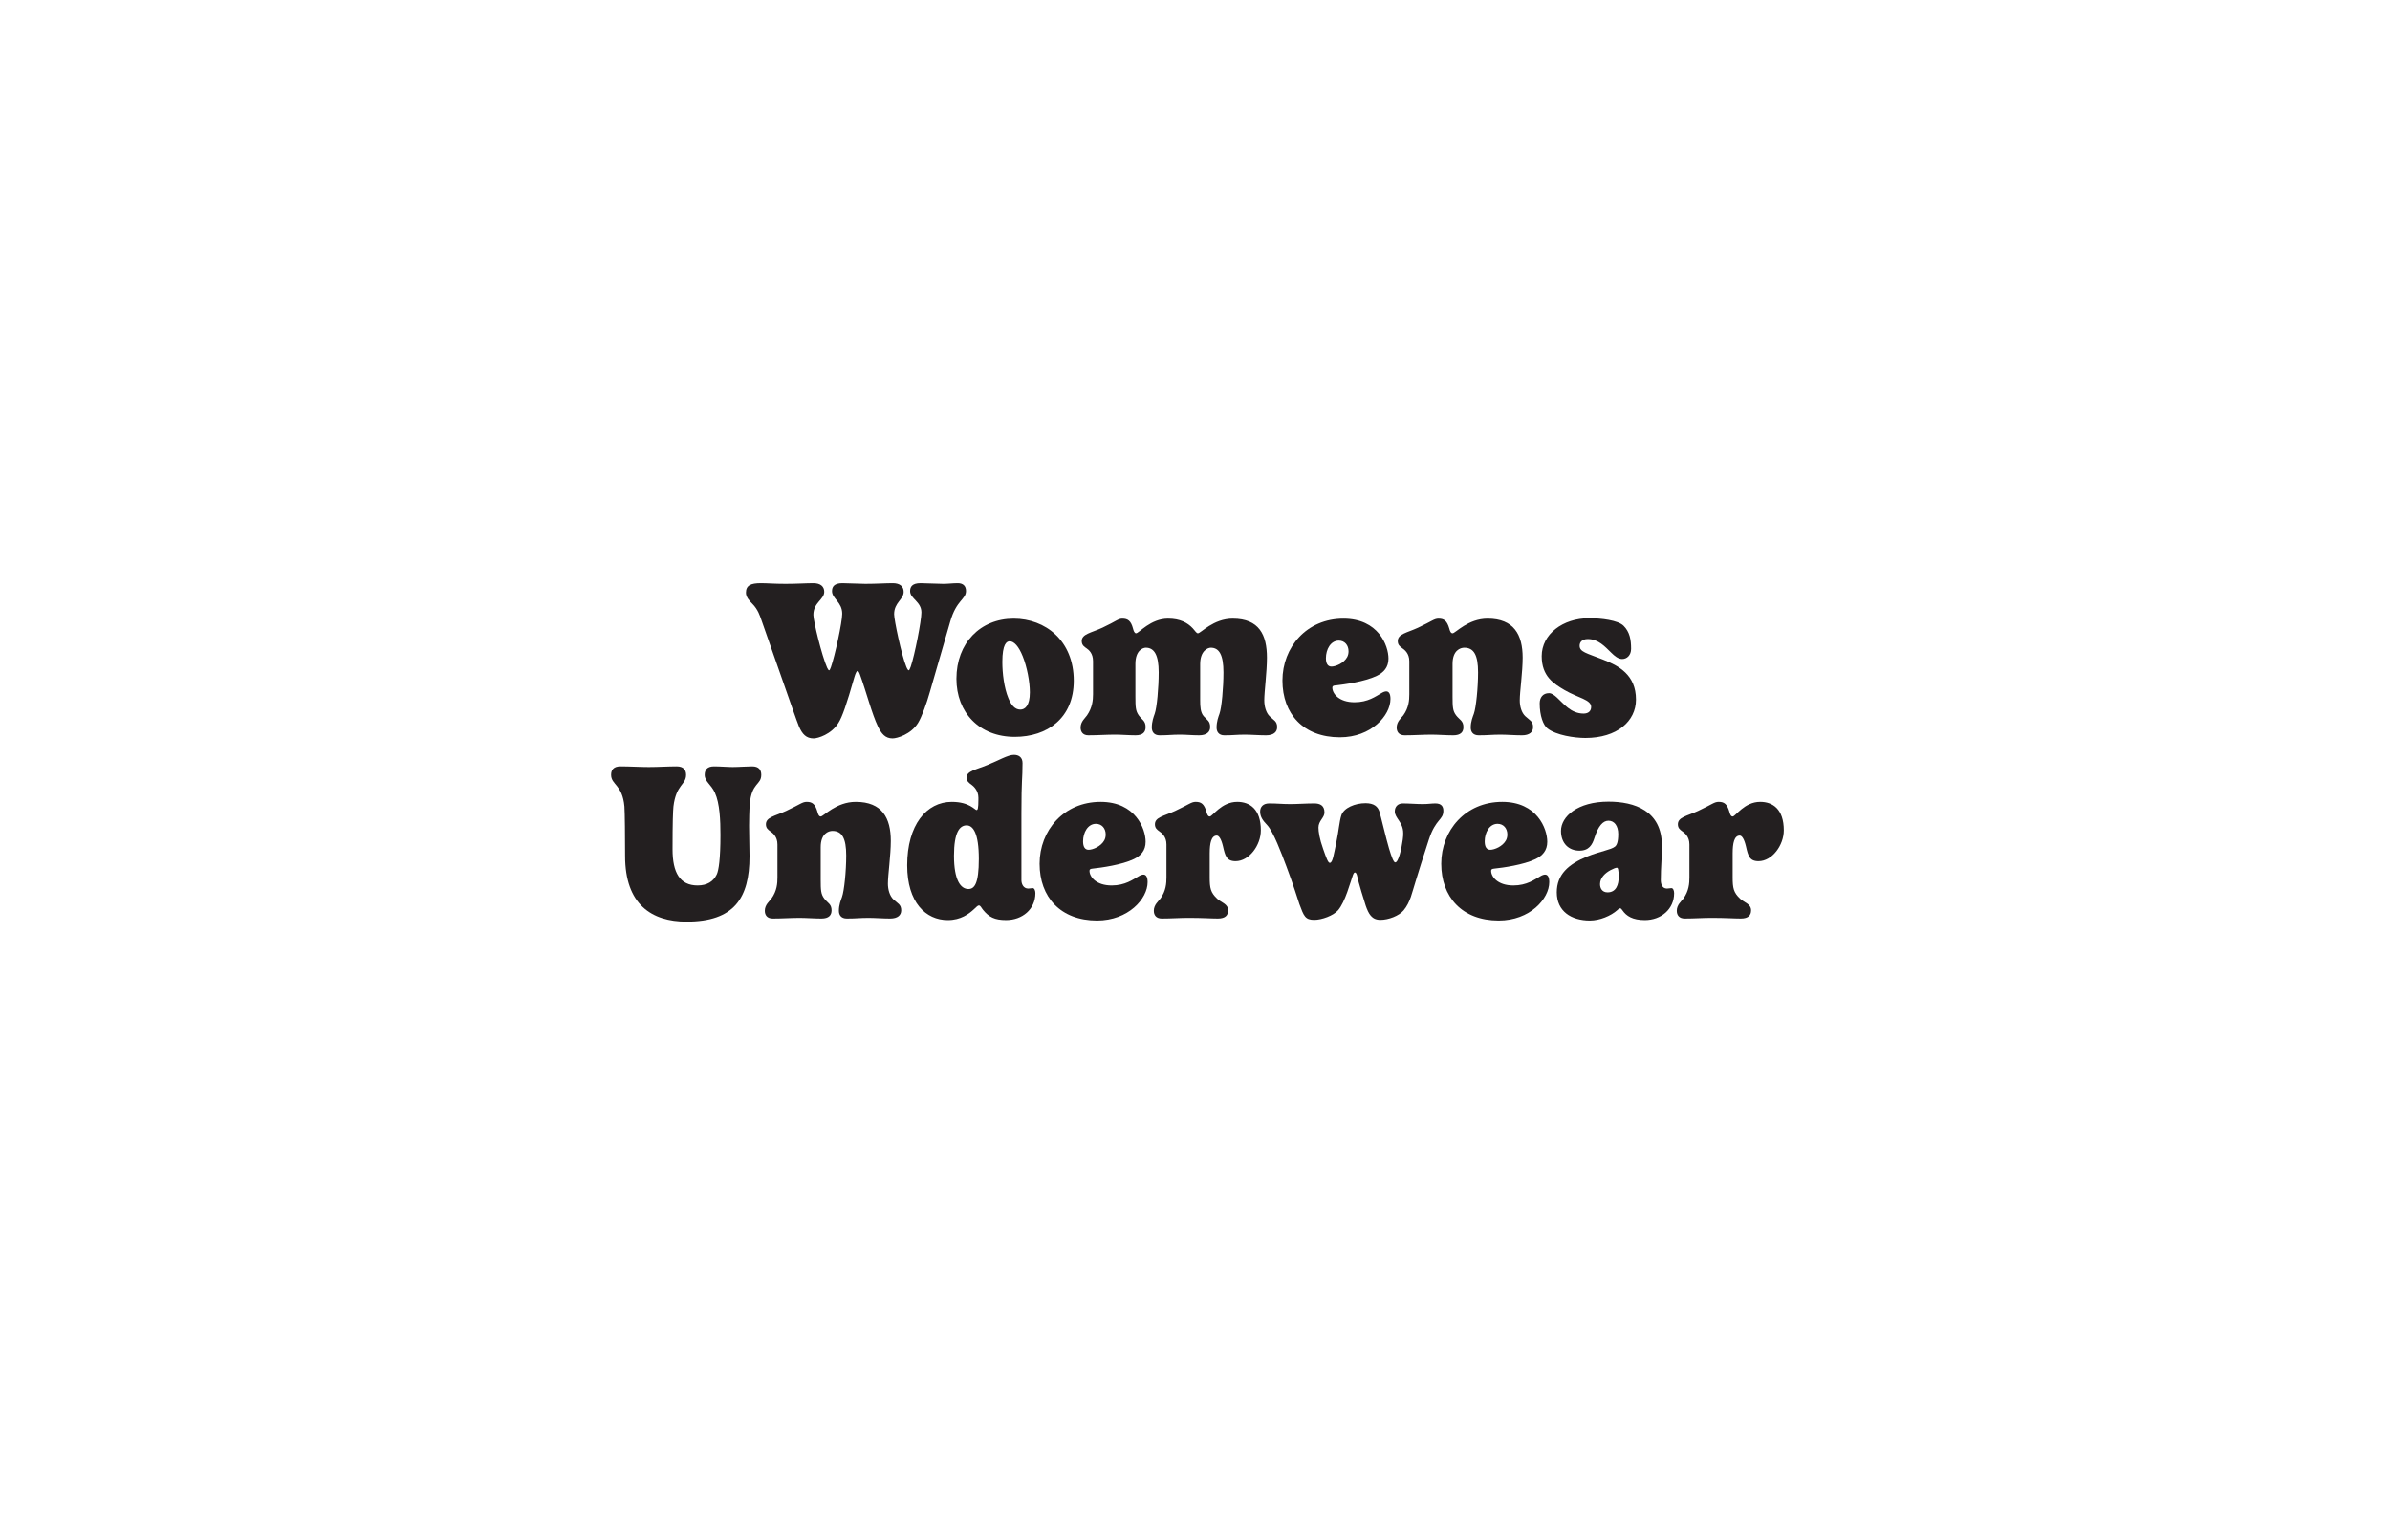
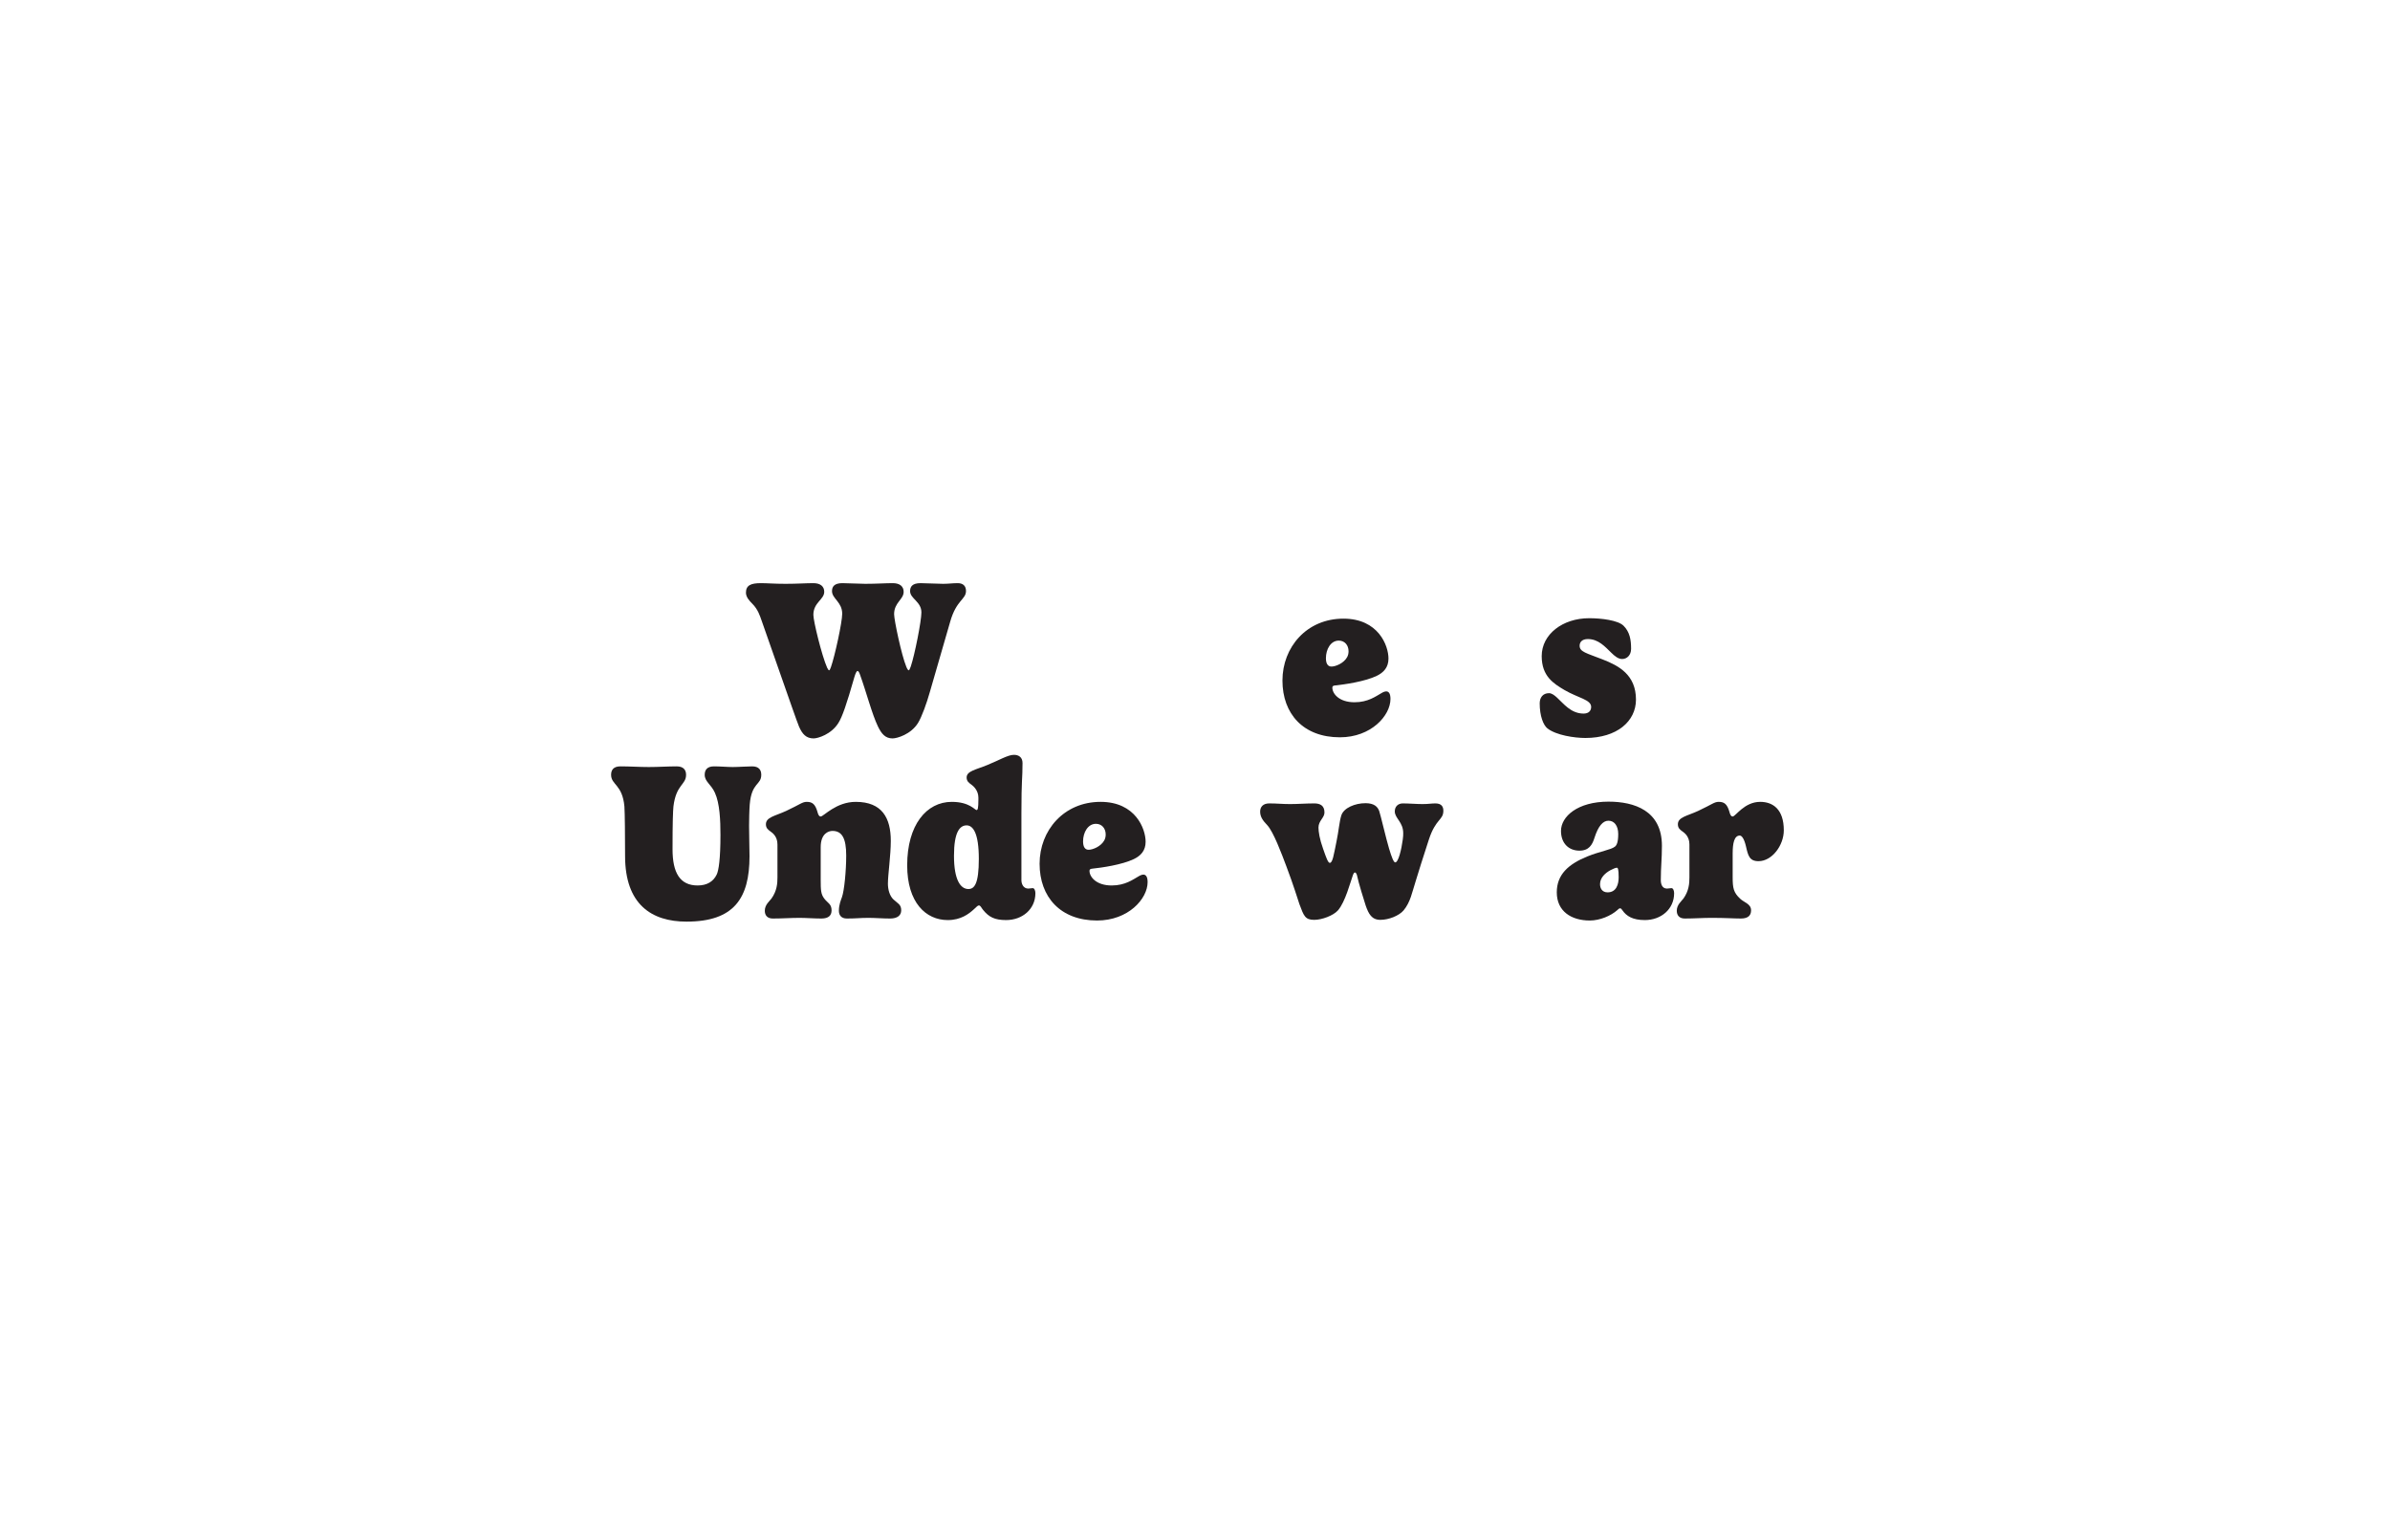
<svg xmlns="http://www.w3.org/2000/svg" viewBox="0 0 900 580" data-name="Layer 1" id="Layer_1">
  <defs>
    <style>
      .cls-1 {
        fill: #231f20;
      }
    </style>
  </defs>
  <path d="M315.731,272.237c-2.673,4.343-7.768,5.847-9.354,5.847-2.757,0-4.26-1.587-5.513-4.511-.168-.418-1.504-3.926-2.757-7.601l-11.359-32.408c-.585-1.587-1.253-4.01-3.509-6.265-1.002-1.003-2.338-2.423-2.338-4.093,0-2.757,1.837-3.592,5.596-3.592,2.59,0,4.845.251,9.355.251,4.343,0,7.601-.251,10.44-.251,2.673,0,4.093,1.253,4.093,3.258,0,2.923-4.093,4.009-4.093,8.687,0,2.339,3.174,15.369,5.179,19.879.251.585.585,1.003.752,1.003s.417-.418.668-1.17c1.504-4.26,4.26-16.956,4.26-20.13,0-4.427-3.842-5.68-3.842-8.52,0-1.671.835-3.007,3.926-3.007,2.088,0,6.265.251,8.603.251,4.344,0,7.602-.251,10.357-.251,2.673,0,4.093,1.253,4.093,3.258,0,2.923-3.592,4.009-3.592,8.436,0,2.172,2.757,15.369,4.595,19.796.334.836.668,1.337.918,1.337.168,0,.418-.501.752-1.42,1.504-4.427,4.01-17.207,4.01-20.381,0-4.093-4.26-5.179-4.26-8.019,0-1.671.835-3.007,3.926-3.007,2.088,0,6.181.251,8.52.251,2.172,0,3.425-.251,5.513-.251,2.005,0,3.091,1.086,3.091,2.924,0,3.257-3.592,3.341-5.931,11.526l-7.685,26.562c-1.169,4.176-3.007,9.271-4.427,11.61-2.673,4.343-7.936,5.847-9.605,5.847-2.757,0-4.177-1.754-5.513-4.511-2.256-4.678-4.344-12.863-6.766-19.545-.334-1.003-.669-1.337-.919-1.337-.334,0-.752.836-1.17,2.256-3.007,10.524-4.594,15.034-6.014,17.29Z" class="cls-1" />
-   <path d="M381.71,232.98c11.944,0,22.636,8.27,22.636,23.388,0,14.115-10.023,21.132-22.219,21.132-13.364,0-21.967-9.188-21.967-21.884,0-13.448,9.021-22.636,21.55-22.636ZM377.45,249.268c0,4.343.668,9.772,2.255,13.614,1.002,2.506,2.422,4.344,4.511,4.344,1.754,0,3.591-1.42,3.591-6.516,0-3.926-1.086-9.605-2.673-13.531-1.503-3.759-3.257-5.68-4.928-5.68-1.169,0-2.756,1.086-2.756,7.769Z" class="cls-1" />
-   <path d="M464.227,232.98c9.94,0,12.863,6.098,12.863,14.7,0,5.43-1.002,12.78-1.002,16.037,0,2.339.668,4.678,2.005,6.015,1.503,1.503,2.84,1.837,2.84,4.093,0,1.837-1.337,3.09-4.177,3.09-2.673,0-5.68-.25-7.935-.25-3.342,0-4.093.25-7.769.25-2.088,0-2.923-1.336-2.923-2.923,0-2.256.668-4.01,1.085-5.179.836-2.339,1.504-9.772,1.504-15.62,0-6.515-1.587-9.271-4.761-9.271-1.086,0-4.01,1.085-4.01,6.181v13.614c0,2.339.084,4.595,1.337,6.015,1.336,1.503,2.422,1.837,2.422,4.093,0,1.837-1.336,3.09-4.176,3.09-2.673,0-4.845-.25-7.101-.25-3.341,0-4.093.25-7.768.25-2.088,0-2.924-1.336-2.924-2.923,0-2.256.669-4.01,1.086-5.179.836-2.339,1.504-9.772,1.504-15.62,0-6.515-1.671-9.271-4.845-9.271-1.086,0-3.926,1.002-3.926,6.097v12.195c0,4.093.084,5.513,1.253,7.184,1.17,1.67,2.59,2.004,2.59,4.427,0,1.837-1.003,3.09-3.759,3.09-2.673,0-5.346-.25-7.685-.25-3.258,0-6.516.25-10.106.25-2.089,0-2.924-1.336-2.924-2.923,0-2.256,1.754-3.592,2.422-4.594,2.005-2.924,2.256-5.764,2.256-7.936v-12.445c0-3.007-1.587-4.26-2.423-4.845-.668-.501-1.837-1.086-1.837-2.756,0-2.673,3.591-3.091,7.768-5.012,5.346-2.506,5.931-3.425,7.518-3.425,2.088,0,3.258.835,4.009,3.675.251,1.003.585,1.838,1.17,1.838,1.086,0,5.429-5.513,12.027-5.513,4.511,0,7.351,1.503,9.355,3.675,1.002,1.086,1.336,1.838,1.921,1.838,1.086,0,5.764-5.513,13.113-5.513Z" class="cls-1" />
  <path d="M502.892,258.121c-.836.083-1.17.25-1.17.835,0,2.255,2.506,5.513,8.353,5.513,5.096,0,8.019-2.255,10.107-3.425.668-.417,1.336-.668,1.837-.668,1.003,0,1.587.919,1.587,2.84,0,6.265-7.267,14.45-19.044,14.45-13.782,0-21.633-8.854-21.633-21.383s9.104-23.304,22.97-23.304c13.113,0,16.955,10.106,16.955,15.035,0,3.341-1.837,5.262-4.427,6.515-4.51,2.172-12.278,3.258-15.535,3.592ZM504.145,241.249c-3.091,0-4.845,3.341-4.845,6.598,0,2.005.668,3.175,2.088,3.175,1.587,0,4.678-1.253,5.931-3.592.334-.668.501-1.337.501-2.172,0-2.255-1.42-4.009-3.675-4.009Z" class="cls-1" />
-   <path d="M572.296,263.717c0,2.339.668,4.678,2.088,6.015,1.587,1.503,2.924,1.837,2.924,4.093,0,1.837-1.337,3.09-4.177,3.09-2.756,0-5.68-.25-8.102-.25-3.342,0-4.511.25-8.187.25-2.171,0-3.007-1.336-3.007-2.923,0-2.256.752-4.01,1.17-5.179.835-2.339,1.587-9.772,1.587-15.62,0-6.515-1.587-9.271-5.179-9.271-1.504,0-4.427,1.002-4.427,6.097v12.195c0,4.093.083,5.513,1.336,7.184,1.253,1.67,2.757,2.004,2.757,4.427,0,1.837-1.003,3.09-3.843,3.09-2.756,0-5.763-.25-8.186-.25-3.341,0-6.432.25-10.106.25-2.172,0-3.007-1.336-3.007-2.923,0-2.256,1.754-3.592,2.506-4.594,2.088-2.924,2.255-5.764,2.255-7.936v-12.445c0-3.007-1.838-4.344-2.673-4.928-.919-.669-1.67-1.253-1.67-2.673,0-2.673,3.424-3.091,7.601-5.012,5.346-2.506,6.098-3.425,7.768-3.425,2.089,0,3.174.835,4.01,3.675.25,1.003.585,1.838,1.253,1.838,1.086,0,5.763-5.513,13.197-5.513,9.939,0,13.197,6.098,13.197,14.7,0,5.43-1.086,12.78-1.086,16.037Z" class="cls-1" />
  <path d="M611.38,235.652c2.338,2.339,2.84,5.262,2.84,8.687,0,2.423-1.587,3.843-3.342,3.843-1.503,0-2.84-1.086-4.176-2.423-2.256-2.172-4.761-5.095-8.771-5.095-2.172,0-3.091,1.169-3.091,2.506,0,2.339,2.506,2.756,8.688,5.179,6.014,2.339,12.528,5.763,12.528,15.118,0,8.186-7.183,14.45-19.044,14.45-4.093,0-10.941-1.003-14.283-3.592-1.587-1.253-2.923-4.761-2.923-9.438,0-2.172,1.169-3.843,3.508-3.843,1.002,0,2.005.752,3.007,1.671,2.423,2.172,5.179,6.014,10.023,6.014,1.921,0,2.84-1.086,2.84-2.506,0-2.756-4.845-3.341-10.023-6.348-4.093-2.422-8.603-5.179-8.603-12.779,0-8.27,7.935-14.283,17.874-14.283,4.511,0,10.858.752,12.947,2.84Z" class="cls-1" />
  <path d="M282.244,322.441c0,15.87-5.847,24.641-23.722,24.641-13.113,0-23.137-6.432-23.137-24.724,0-7.017-.083-16.288-.25-18.627-.752-8.353-5.012-8.102-5.012-11.944,0-1.838.919-3.174,3.508-3.174,3.592,0,7.184.251,10.691.251,3.592,0,7.184-.251,10.524-.251,2.506,0,3.508,1.336,3.508,3.174,0,3.843-3.759,3.592-4.761,11.944-.167,1.838-.334,5.597-.334,16.121,0,8.771,2.756,13.614,9.438,13.614,3.592,0,5.931-1.503,7.184-4.093.751-1.503,1.42-5.93,1.42-14.951,0-5.429-.251-11.86-2.089-15.87-1.42-3.174-3.842-4.176-3.842-6.766,0-1.838.919-3.174,3.508-3.174,2.339,0,5.096.251,7.017.251,2.339,0,5.346-.251,7.351-.251,2.505,0,3.424,1.336,3.424,3.174,0,3.926-3.675,2.84-4.343,11.193-.167,2.004-.251,6.097-.251,8.019,0,4.343.167,8.019.167,11.442Z" class="cls-1" />
  <path d="M334.358,332.716c0,2.339.668,4.677,2.088,6.014,1.587,1.503,2.924,1.838,2.924,4.093,0,1.838-1.337,3.091-4.177,3.091-2.756,0-5.68-.251-8.102-.251-3.342,0-4.511.251-8.187.251-2.171,0-3.007-1.337-3.007-2.924,0-2.255.752-4.009,1.17-5.179.835-2.339,1.587-9.772,1.587-15.619,0-6.516-1.587-9.271-5.179-9.271-1.504,0-4.427,1.002-4.427,6.098v12.194c0,4.093.083,5.513,1.336,7.184,1.253,1.67,2.757,2.005,2.757,4.427,0,1.838-1.003,3.091-3.843,3.091-2.756,0-5.763-.251-8.186-.251-3.341,0-6.432.251-10.106.251-2.172,0-3.007-1.337-3.007-2.924,0-2.255,1.754-3.592,2.506-4.594,2.088-2.924,2.255-5.764,2.255-7.936v-12.445c0-3.007-1.838-4.343-2.673-4.928-.919-.668-1.67-1.253-1.67-2.673,0-2.673,3.424-3.091,7.601-5.012,5.346-2.506,6.098-3.425,7.768-3.425,2.089,0,3.174.835,4.01,3.676.25,1.002.585,1.837,1.253,1.837,1.086,0,5.763-5.513,13.197-5.513,9.939,0,13.197,6.098,13.197,14.701,0,5.429-1.086,12.779-1.086,16.037Z" class="cls-1" />
  <path d="M370.184,342.655c-.668-.794-.919-1.671-1.587-1.671-.418,0-1.003.668-1.921,1.504-1.838,1.67-4.845,4.009-9.773,4.009-8.269,0-15.285-6.599-15.285-20.631,0-15.202,7.267-23.889,16.789-23.889,6.682,0,8.687,3.091,9.354,3.091.418,0,.669-.668.669-3.843v-.835c0-2.673-1.838-4.344-2.673-4.928-.919-.669-1.754-1.253-1.754-2.673,0-2.423,3.508-2.924,7.768-4.678,4.344-1.754,7.768-3.843,10.023-3.843,1.837,0,3.257.919,3.257,3.091,0,6.265-.417,5.68-.417,18.877v25.226c0,1.336.668,3.174,2.589,3.174.585,0,1.086-.167,1.671-.167.668,0,1.002,1.002,1.002,1.921,0,6.014-4.928,10.106-11.025,10.106-4.344,0-6.474-1.127-8.687-3.842ZM368.597,323.444c0-9.689-2.172-12.613-4.594-12.613-2.59,0-4.762,2.506-4.762,11.443,0,9.188,2.506,12.529,5.43,12.529,2.255,0,3.926-1.921,3.926-11.359Z" class="cls-1" />
  <path d="M411.441,327.119c-.836.084-1.17.251-1.17.835,0,2.256,2.506,5.513,8.353,5.513,5.096,0,8.019-2.255,10.106-3.424.669-.418,1.337-.669,1.838-.669,1.003,0,1.587.919,1.587,2.84,0,6.265-7.267,14.45-19.044,14.45-13.781,0-21.633-8.854-21.633-21.383,0-12.528,9.104-23.304,22.97-23.304,13.113,0,16.956,10.106,16.956,15.035,0,3.341-1.838,5.262-4.428,6.515-4.51,2.172-12.278,3.258-15.535,3.592ZM412.693,310.247c-3.09,0-4.844,3.341-4.844,6.599,0,2.004.668,3.174,2.088,3.174,1.587,0,4.678-1.253,5.931-3.592.334-.668.501-1.336.501-2.172,0-2.255-1.42-4.009-3.676-4.009Z" class="cls-1" />
-   <path d="M455.537,321.272v9.104c0,4.093.334,5.763,2.84,8.102,1.503,1.42,4.093,1.922,4.093,4.344,0,1.838-1.003,3.091-3.843,3.091-2.756,0-5.68-.251-11.025-.251-3.341,0-6.432.251-10.106.251-2.172,0-3.007-1.337-3.007-2.924,0-2.255,1.754-3.592,2.506-4.594,2.088-2.924,2.255-5.764,2.255-7.936v-12.445c0-3.007-1.837-4.343-2.673-4.928-.919-.668-1.67-1.253-1.67-2.673,0-2.673,3.424-3.091,7.601-5.012,5.346-2.506,6.098-3.425,7.768-3.425,2.089,0,3.175.835,4.01,3.676.25,1.002.585,1.837,1.253,1.837,1.086,0,4.385-5.513,10.357-5.513,4.719,0,8.896,2.715,8.896,10.733,0,5.597-4.386,11.61-9.522,11.61-3.425,0-3.926-2.089-4.719-5.555-.627-2.715-1.504-4.093-2.339-4.093-2.089,0-2.673,2.924-2.673,6.599Z" class="cls-1" />
  <path d="M510.24,328.581c-.293,0-.501.25-.794,1.044-.919,2.506-2.84,10.023-5.596,13.197-1.755,2.005-6.098,3.592-8.938,3.592-3.425,0-3.926-1.42-5.597-5.931-.668-1.921-2.172-7.017-4.928-14.283-1.754-4.678-4.845-12.946-7.184-15.452-1.503-1.587-2.673-3.007-2.673-5.095,0-1.838,1.17-3.091,3.425-3.091,2.923,0,4.845.25,7.852.25,2.923,0,6.014-.25,9.104-.25,2.255,0,3.842.835,3.842,3.425,0,2.004-2.255,3.09-2.255,5.68,0,1.503.417,4.343,1.754,8.019,1.169,3.341,1.838,5.262,2.506,5.262,1.086,0,1.503-3.09,2.506-7.935.835-3.926,1.086-7.602,1.838-9.939.918-2.841,5.178-4.595,9.104-4.595,3.258,0,4.595,1.337,5.179,3.007.502,1.421,2.59,10.441,3.676,14.033,1.002,3.341,1.754,5.262,2.339,5.262,1.169,0,2.339-4.761,2.84-8.604.167-1.002.167-1.921.167-2.422,0-4.177-3.174-5.597-3.174-8.186,0-1.921,1.336-3.007,3.007-3.007,2.255,0,5.262.25,7.434.25,2.255,0,3.341-.25,4.845-.25,2.339,0,3.007,1.253,3.007,2.756,0,3.592-2.84,2.924-5.43,10.775-2.004,6.014-4.176,13.113-4.928,15.536-1.504,4.677-2.005,8.019-4.594,11.192-1.754,2.088-5.68,3.592-8.771,3.592-3.258,0-4.427-2.256-5.513-5.346-.501-1.504-2.757-8.771-3.258-11.276-.083-.459-.376-1.211-.793-1.211Z" class="cls-1" />
-   <path d="M562.688,327.119c-.836.084-1.17.251-1.17.835,0,2.256,2.506,5.513,8.353,5.513,5.096,0,8.019-2.255,10.107-3.424.668-.418,1.336-.669,1.837-.669,1.003,0,1.587.919,1.587,2.84,0,6.265-7.267,14.45-19.044,14.45-13.782,0-21.633-8.854-21.633-21.383,0-12.528,9.104-23.304,22.97-23.304,13.113,0,16.955,10.106,16.955,15.035,0,3.341-1.837,5.262-4.427,6.515-4.51,2.172-12.278,3.258-15.535,3.592ZM563.941,310.247c-3.091,0-4.845,3.341-4.845,6.599,0,2.004.668,3.174,2.088,3.174,1.587,0,4.678-1.253,5.931-3.592.334-.668.501-1.336.501-2.172,0-2.255-1.42-4.009-3.675-4.009Z" class="cls-1" />
  <path d="M608.12,318.85c.669-.501,1.253-1.67,1.253-4.761,0-3.007-1.42-5.012-3.675-5.012-2.088,0-3.843,2.005-5.263,6.432-.835,2.673-2.088,4.845-5.68,4.845-3.926,0-6.933-2.673-6.933-7.434,0-5.43,6.265-11.025,17.875-11.025,9.688,0,20.13,3.341,20.13,16.621,0,5.096-.418,7.852-.418,12.947,0,1.336.418,3.174,2.339,3.174.585,0,1.086-.167,1.671-.167.668,0,1.002,1.002,1.002,1.921,0,6.014-4.928,10.106-11.025,10.106-4.594,0-6.933-1.503-8.437-3.675-.25-.334-.501-.752-.835-.752-.418,0-.752.334-1.086.668-2.422,2.172-6.599,3.926-10.357,3.926-7.016,0-12.445-3.508-12.445-10.607,0-6.683,4.344-10.608,11.526-13.531,4.762-1.921,8.938-2.506,10.357-3.676ZM608.872,326.785c-.418,0-1.336.334-2.422.919-1.838,1.002-3.926,2.756-3.926,5.262,0,1.504.751,3.091,2.84,3.091,3.341,0,4.176-3.091,4.176-5.68,0-3.174-.334-3.592-.668-3.592Z" class="cls-1" />
  <path d="M652.468,321.272v9.104c0,4.093.334,5.763,2.84,8.102,1.503,1.42,4.093,1.922,4.093,4.344,0,1.838-1.002,3.091-3.843,3.091-2.756,0-5.68-.251-11.025-.251-3.341,0-6.432.251-10.106.251-2.172,0-3.007-1.337-3.007-2.924,0-2.255,1.754-3.592,2.506-4.594,2.088-2.924,2.255-5.764,2.255-7.936v-12.445c0-3.007-1.838-4.343-2.673-4.928-.919-.668-1.67-1.253-1.67-2.673,0-2.673,3.424-3.091,7.601-5.012,5.346-2.506,6.098-3.425,7.768-3.425,2.089,0,3.174.835,4.01,3.676.25,1.002.585,1.837,1.253,1.837,1.086,0,4.385-5.513,10.357-5.513,4.719,0,8.896,2.715,8.896,10.733,0,5.597-4.386,11.61-9.522,11.61-3.425,0-3.926-2.089-4.719-5.555-.627-2.715-1.504-4.093-2.339-4.093-2.088,0-2.673,2.924-2.673,6.599Z" class="cls-1" />
</svg>